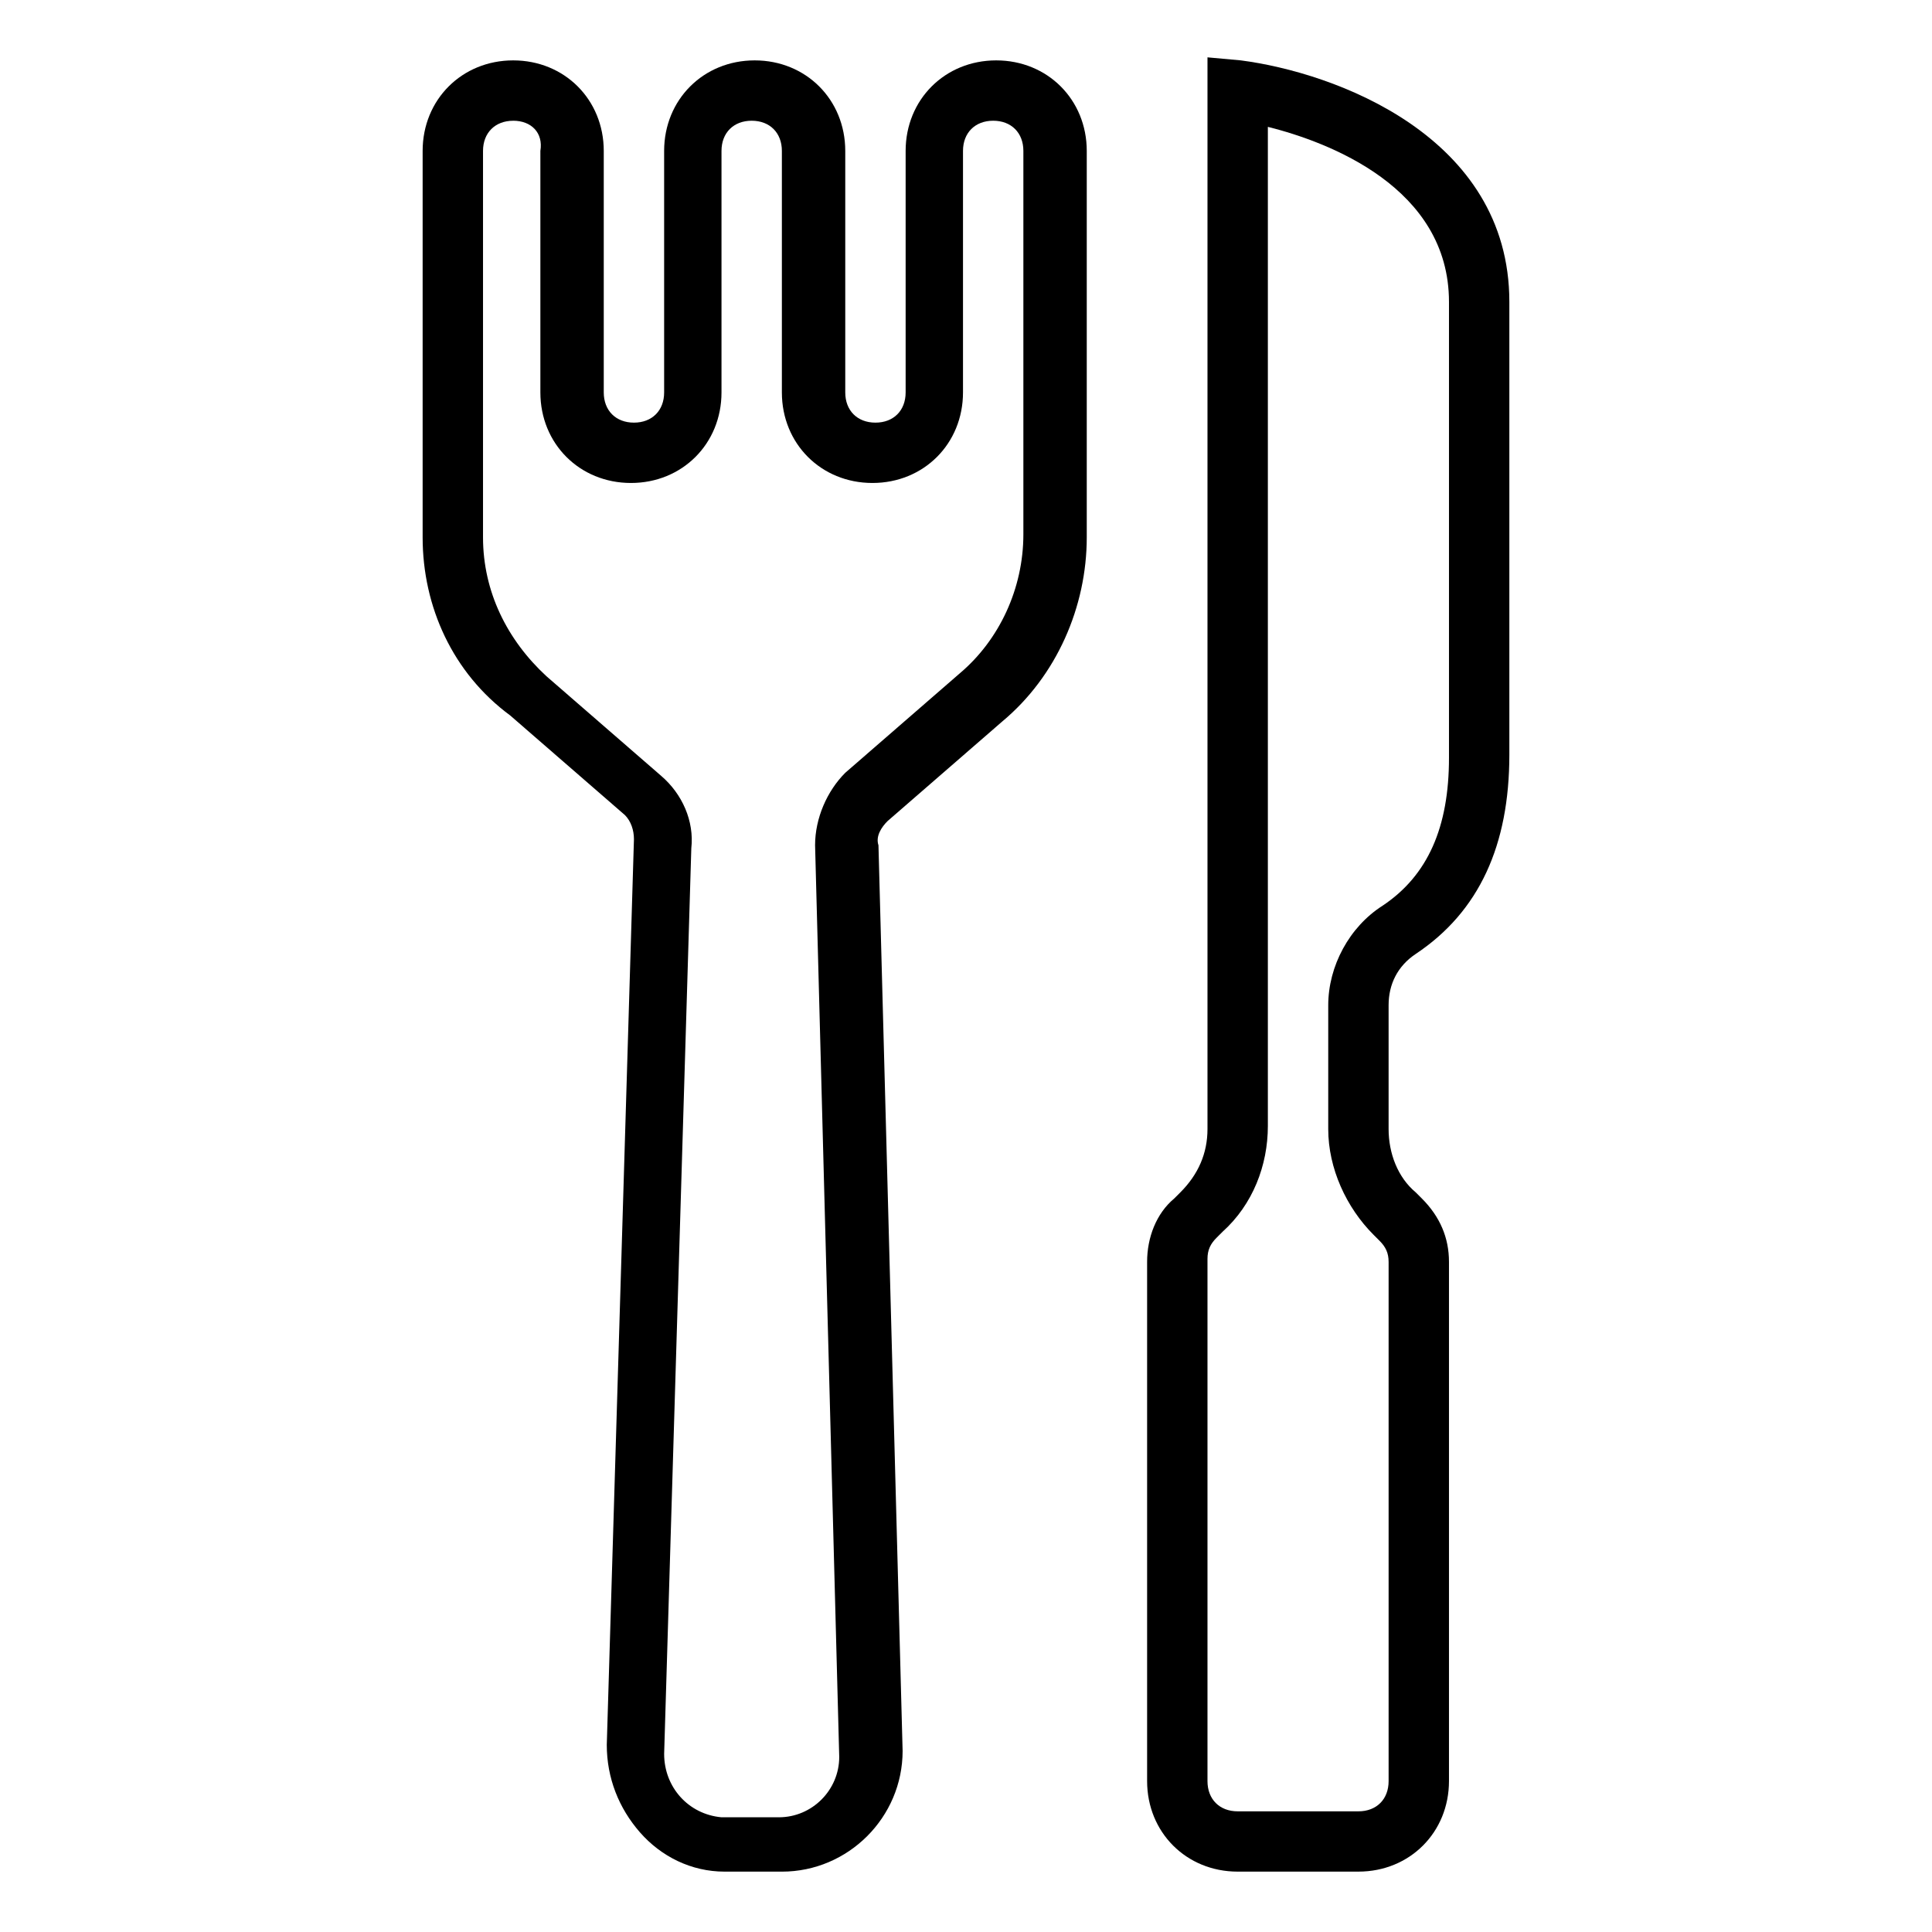
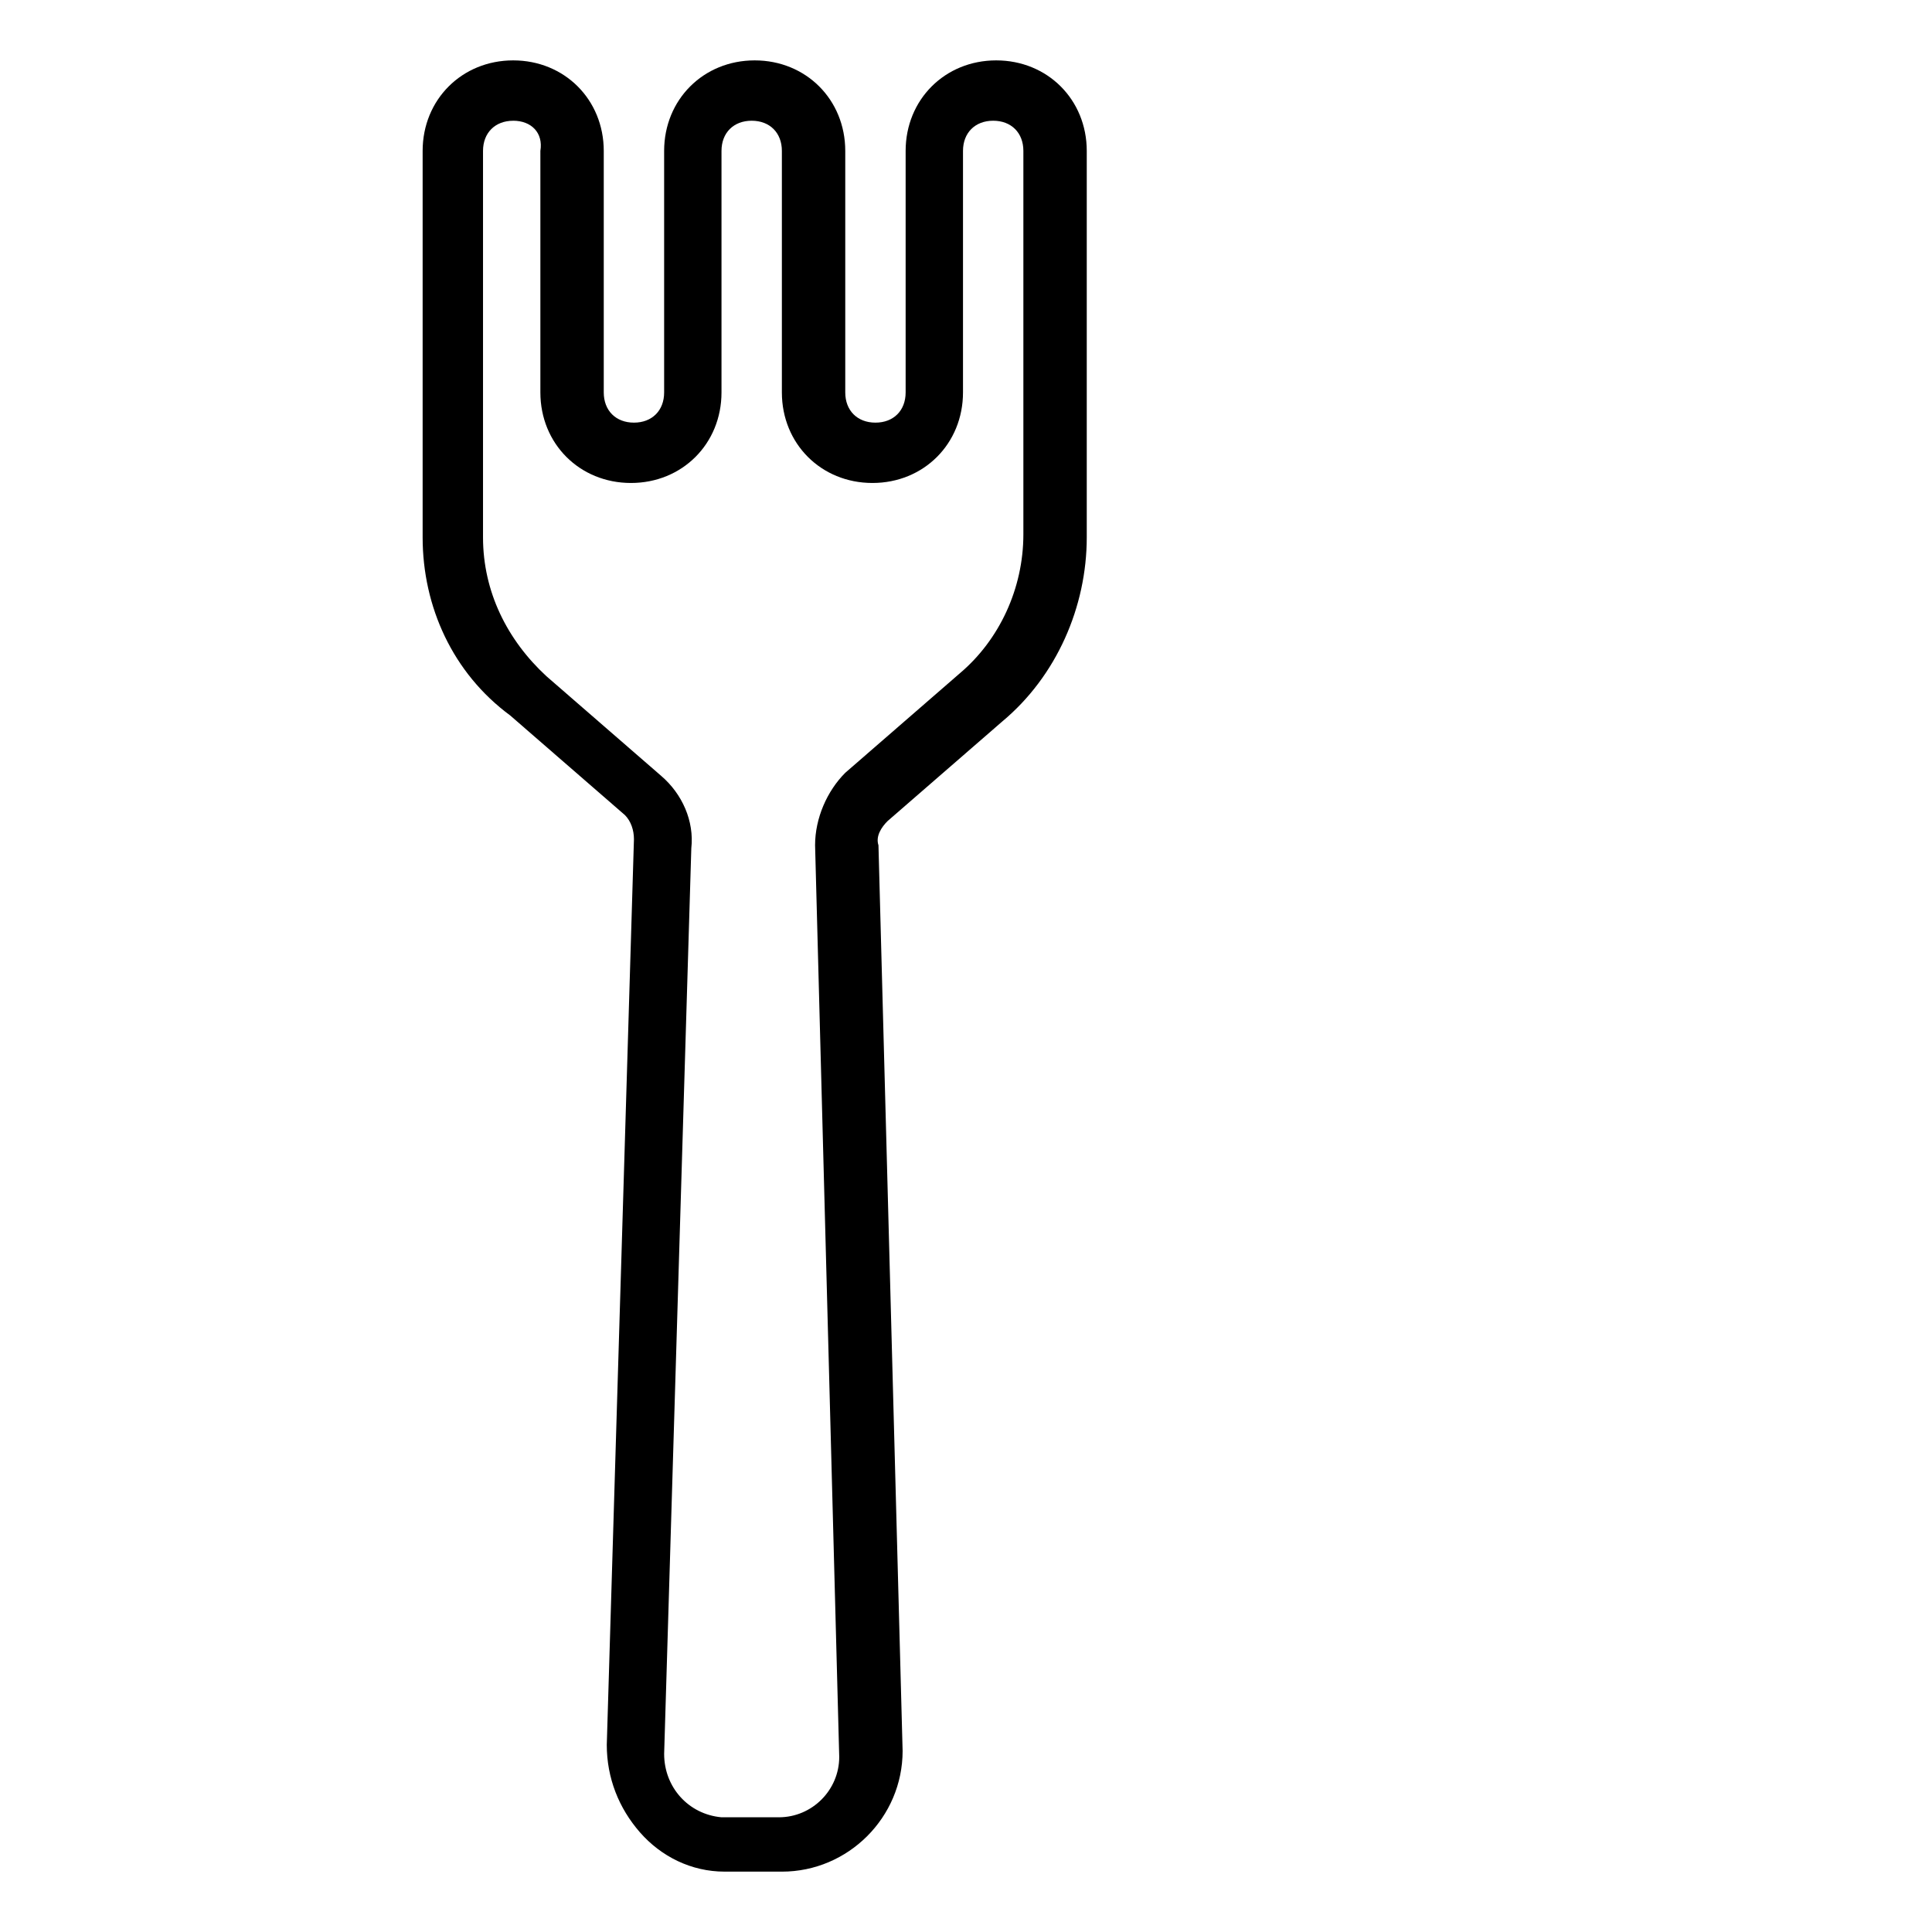
<svg xmlns="http://www.w3.org/2000/svg" width="1200pt" height="1200pt" version="1.1" viewBox="0 0 1200 1200">
  <g>
    <path d="m485.63 1162.5h-35.625c-20.625 0-39.375-9.375-52.5-24.375s-20.625-33.75-20.625-54.375l16.875-562.5c0-5.625-1.875-11.25-5.625-15l-71.25-61.875c-35.625-26.25-54.375-67.5-54.375-110.62v-240c0-31.875 24.375-56.25 56.25-56.25s56.25 24.375 56.25 56.25v150c0 11.25 7.5 18.75 18.75 18.75s18.75-7.5 18.75-18.75v-150c0-31.875 24.375-56.25 56.25-56.25s56.25 24.375 56.25 56.25v150c0 11.25 7.5 18.75 18.75 18.75s18.75-7.5 18.75-18.75v-150c0-31.875 24.375-56.25 56.25-56.25s56.25 24.375 56.25 56.25v240c0 43.125-18.75 86.25-52.5 114.38l-71.25 61.875c-3.75 3.75-7.5 9.375-5.625 15l15 562.5c0 41.25-33.75 75-75 75zm-166.87-1087.5c-11.25 0-18.75 7.5-18.75 18.75v240c0 33.75 15 63.75 39.375 86.25l71.25 61.875c13.125 11.25 20.625 28.125 18.75 45l-16.875 562.5c0 20.625 15 37.5 35.625 39.375h35.625c20.625 0 37.5-16.875 37.5-37.5l-15-566.26c0-16.875 7.5-33.75 18.75-45l71.25-61.875c24.375-20.625 39.375-52.5 39.375-86.25v-238.13c0-11.25-7.5-18.75-18.75-18.75s-18.75 7.5-18.75 18.75v150c0 31.875-24.375 56.25-56.25 56.25s-56.25-24.375-56.25-56.25v-150c0-11.25-7.5-18.75-18.75-18.75s-18.75 7.5-18.75 18.75v150c0 31.875-24.375 56.25-56.25 56.25s-56.25-24.375-56.25-56.25v-150c1.875-11.25-5.625-18.75-16.875-18.75z" />
-     <path d="m843.74 1162.5h-75c-31.875 0-56.25-24.375-56.25-56.25v-322.5c0-15 5.625-30 16.875-39.375l3.75-3.75c11.25-11.25 16.875-24.375 16.875-39.375v-665.63l20.625 1.875c58.125 7.5 166.87 46.875 166.87 150v281.26c0 56.25-18.75 97.5-58.125 123.74-11.25 7.5-16.875 18.75-16.875 31.875v76.875c0 15 5.625 30 16.875 39.375l3.75 3.75c11.25 11.25 16.875 24.375 16.875 39.375v322.5c0 31.875-24.375 56.25-56.25 56.25zm-56.25-1083.7v620.63c0 24.375-9.375 48.75-28.125 65.625l-3.75 3.75c-3.75 3.75-5.625 7.5-5.625 13.125v324.37c0 11.25 7.5 18.75 18.75 18.75h75c11.25 0 18.75-7.5 18.75-18.75v-322.5c0-5.625-1.875-9.375-5.625-13.125l-3.75-3.75c-16.875-16.875-28.125-41.25-28.125-65.625v-76.875c0-24.375 13.125-48.75 33.75-61.875 28.125-18.75 41.25-48.75 41.25-91.875v-283.13c0-71.25-75-99.375-112.5-108.75z" />
  </g>
</svg>